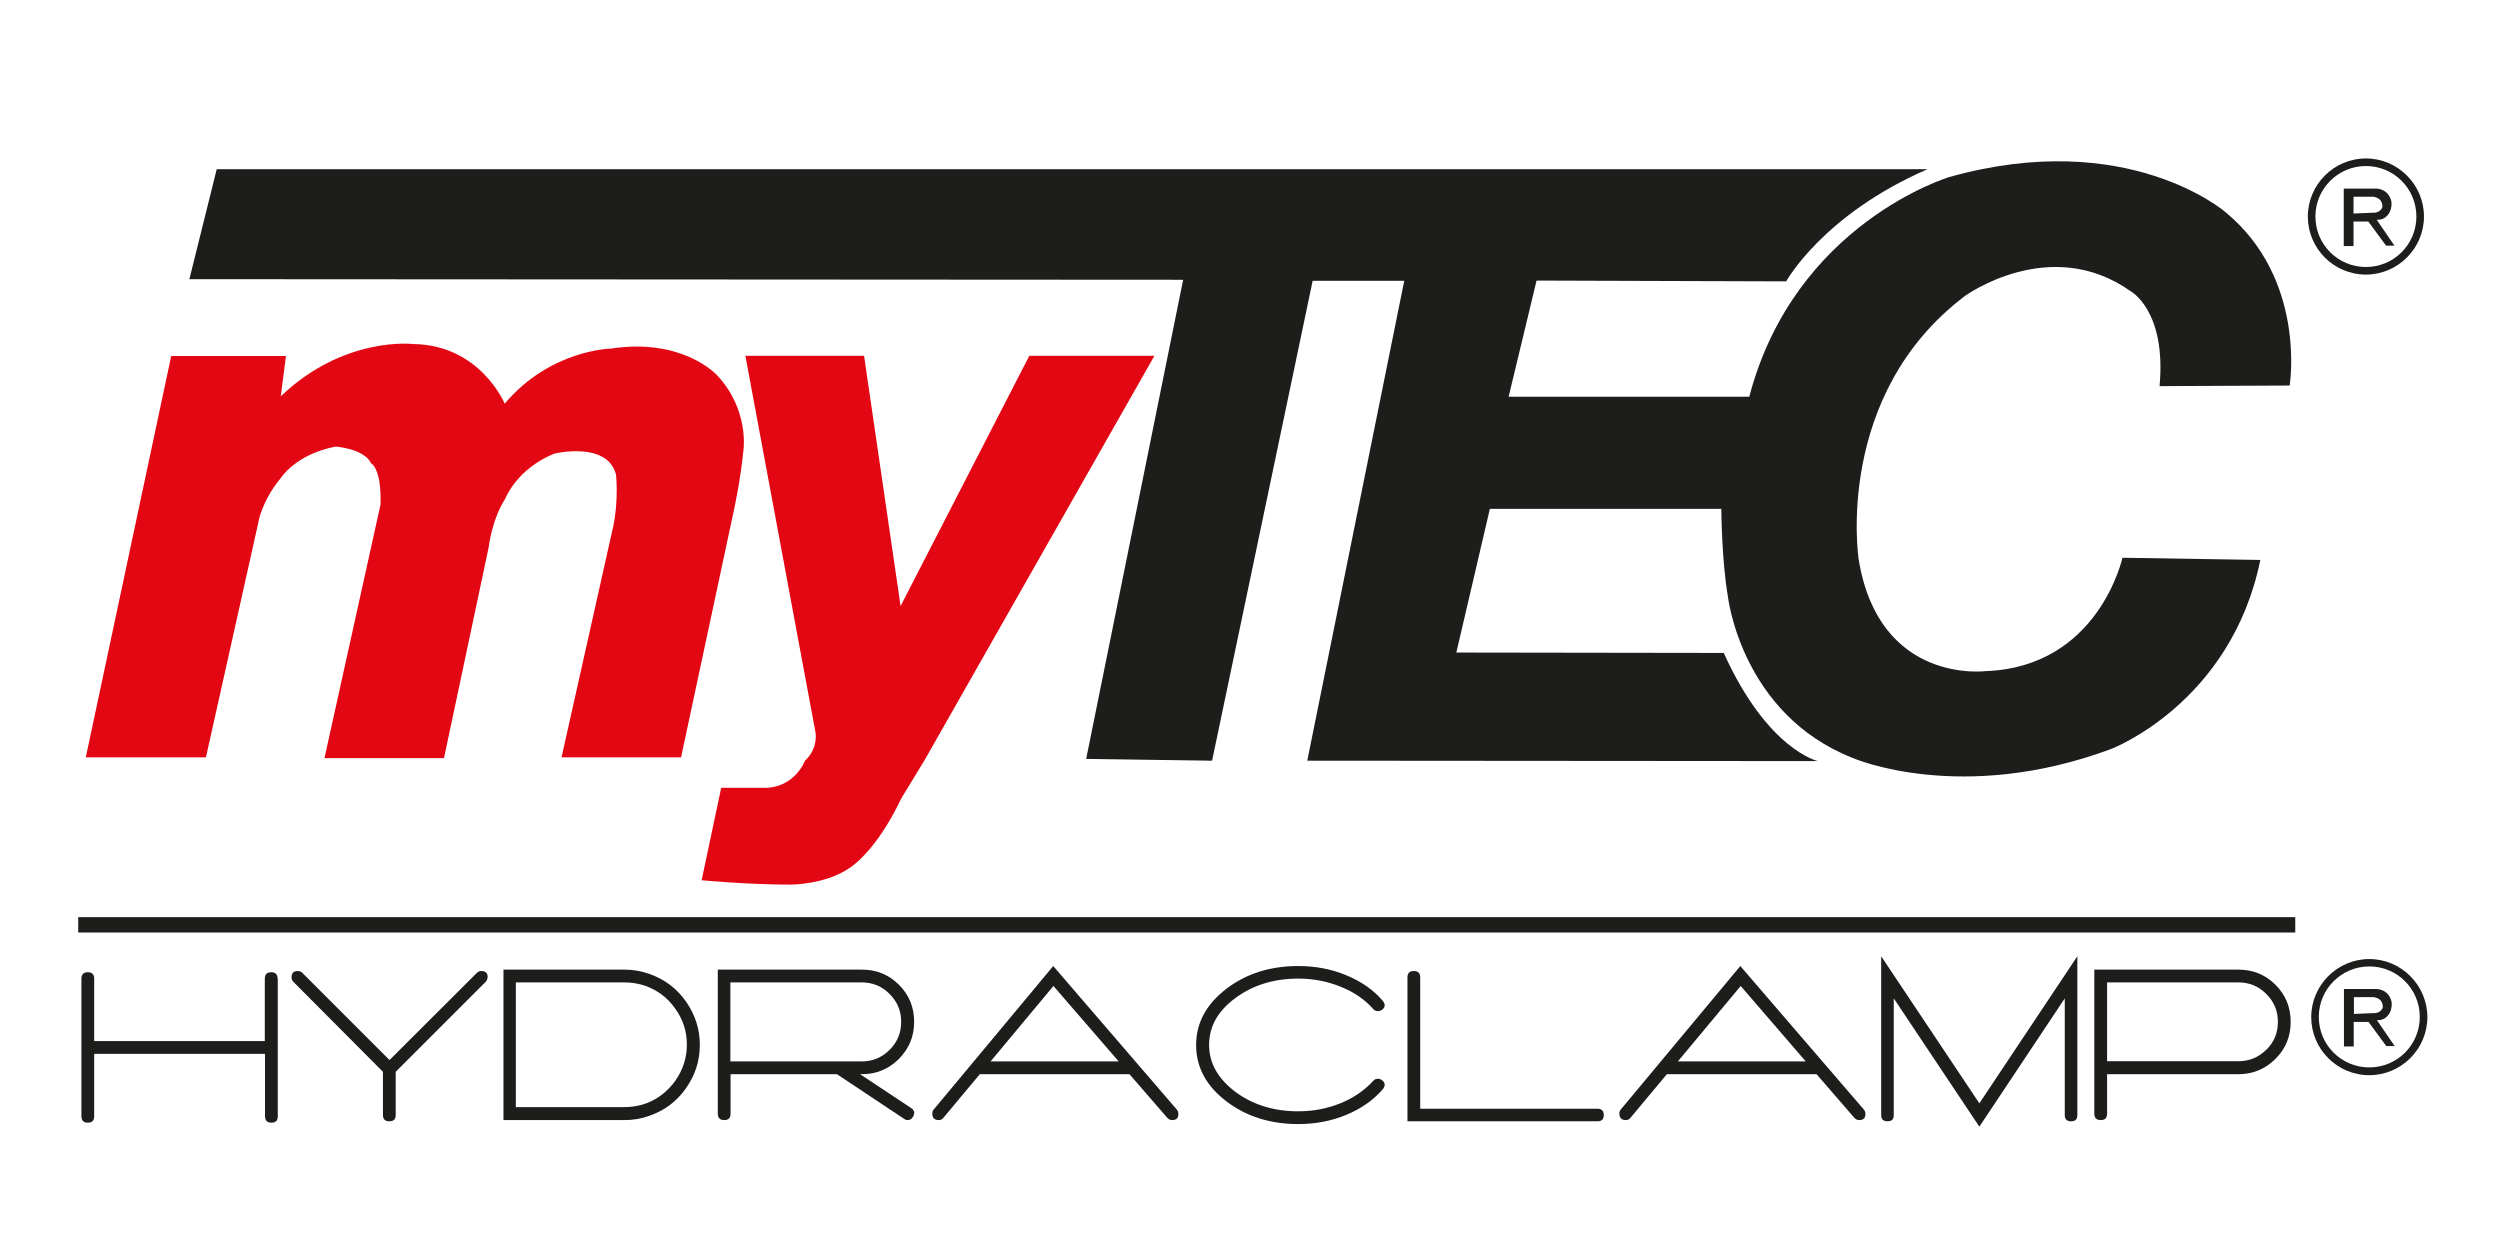
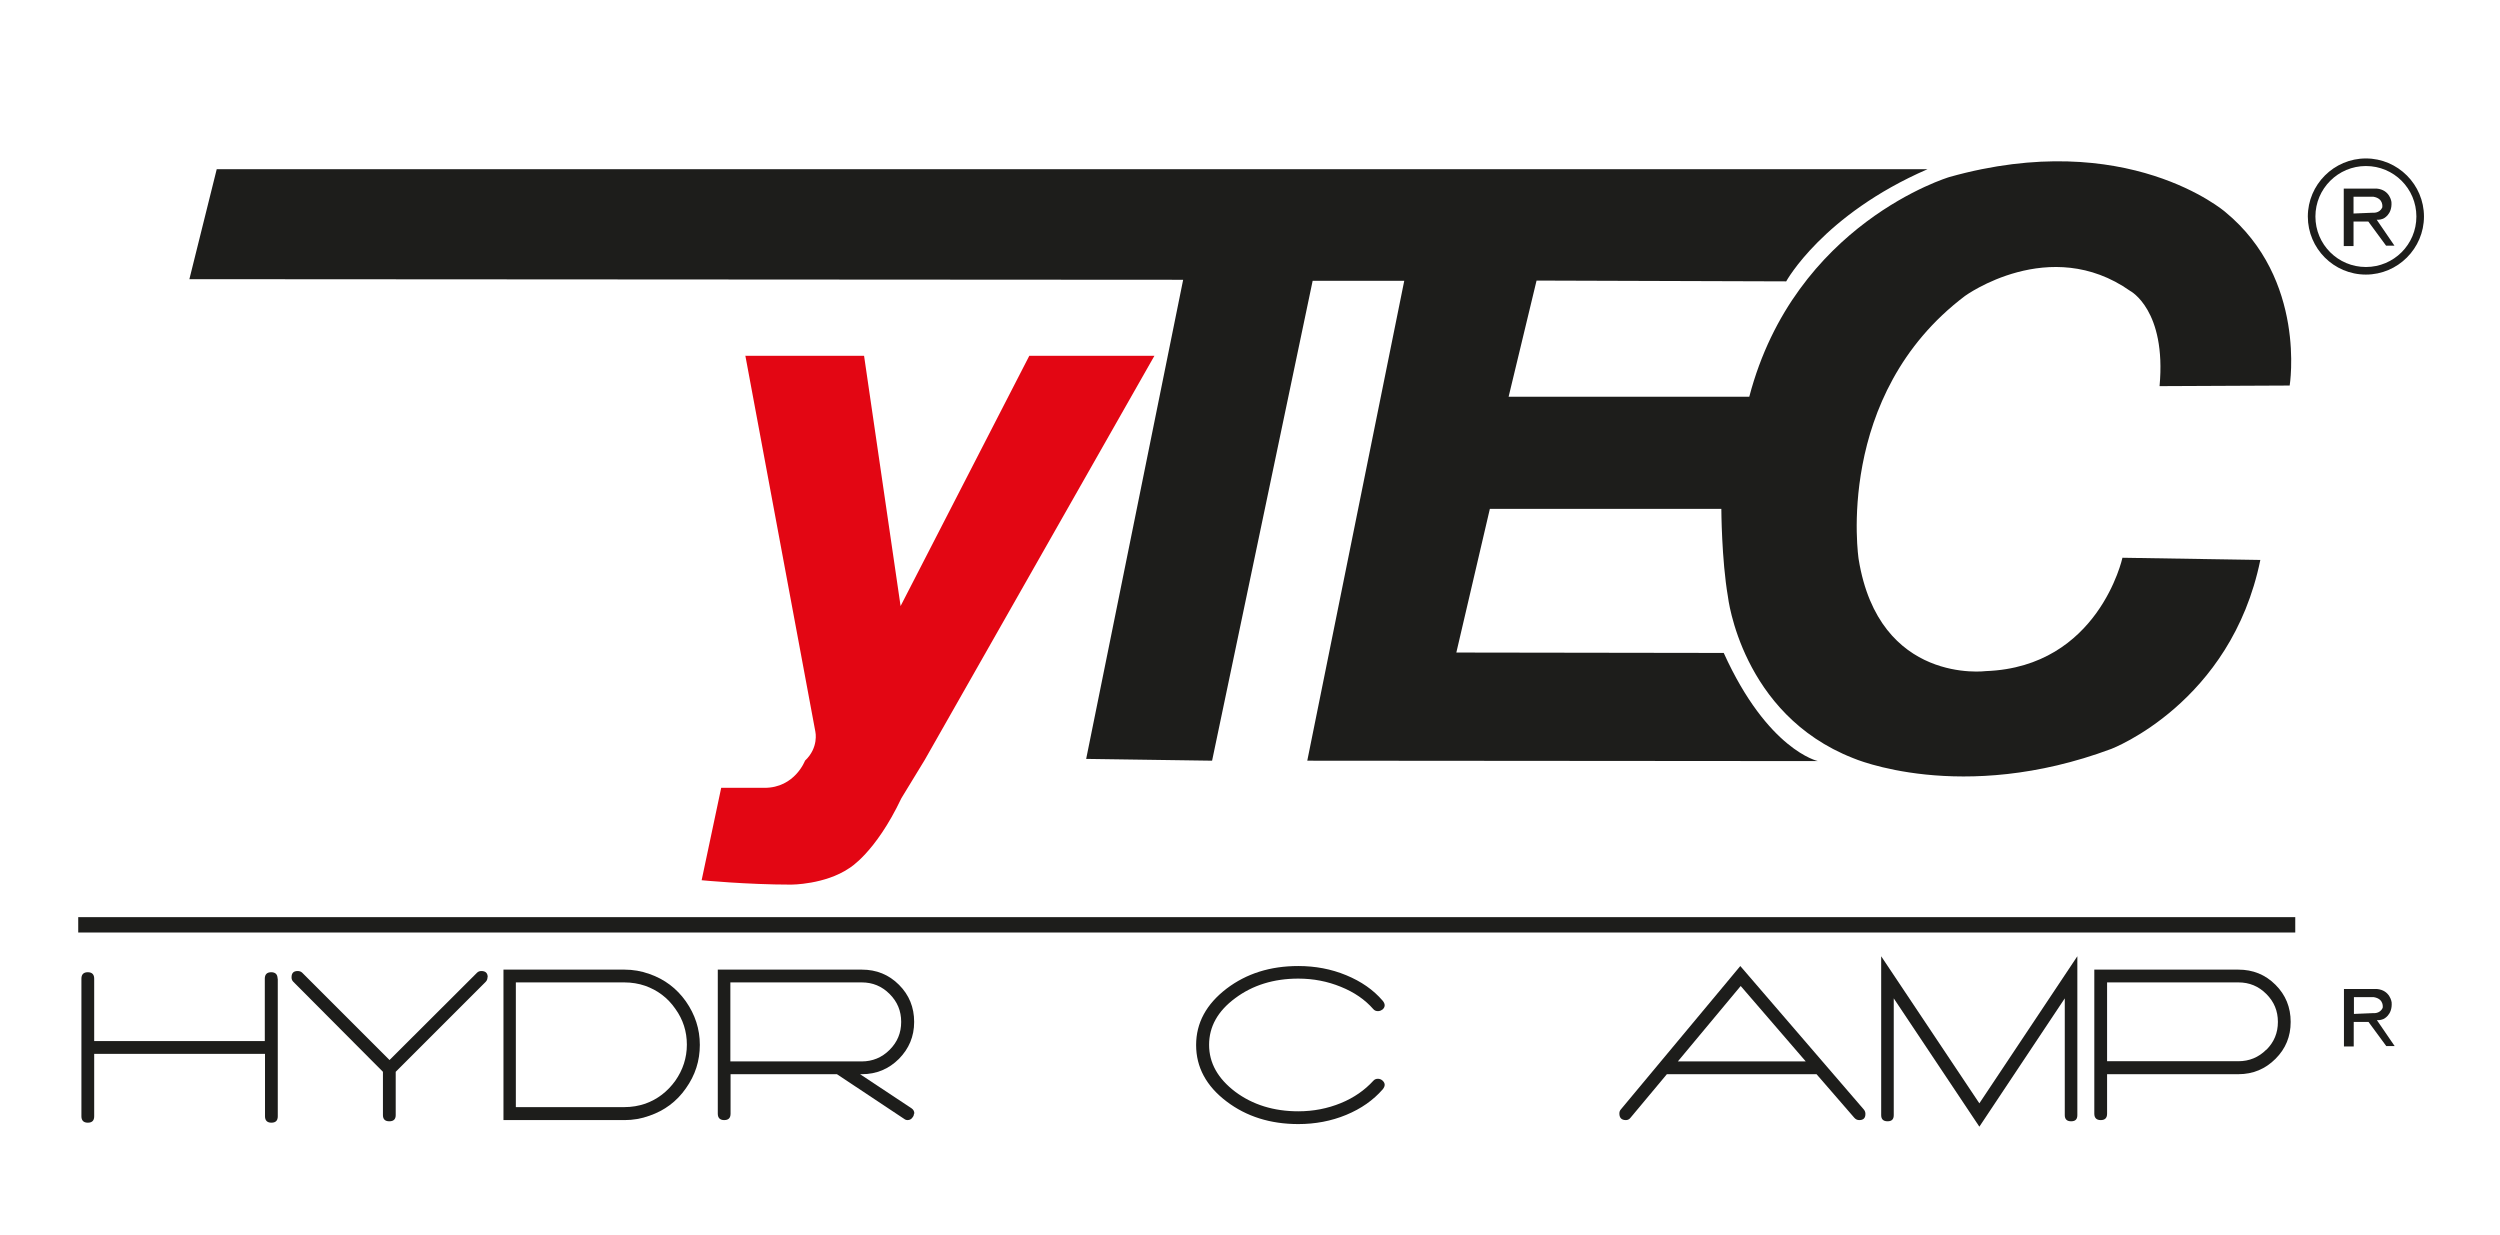
<svg xmlns="http://www.w3.org/2000/svg" id="Ebene_1" version="1.1" viewBox="0 0 125.28 61.89">
  <defs>
    <style>
      .st0 {
        fill: #1d1d1b;
      }

      .st1 {
        fill: #e30613;
      }
    </style>
  </defs>
  <rect class="st0" x="3.92" y="45.96" width="111.1" height=".77" />
  <path class="st0" d="M10.85,8.48h85.74c-5.25,2.28-7.08,5.62-7.08,5.62l-12.51-.04-1.4,5.82h12.06c2.28-8.7,10.03-11.01,10.03-11.01,8.91-2.5,13.82,1.75,13.82,1.75,4.1,3.37,3.23,8.7,3.23,8.7l-6.52.03c.35-3.82-1.47-4.77-1.47-4.77-4.03-2.84-8.28.25-8.28.25-6.59,4.98-5.33,13.19-5.33,13.19,1.02,6.31,6.38,5.61,6.38,5.61,5.65-.21,6.84-5.68,6.84-5.68l6.91.11c-1.47,7.19-7.47,9.47-7.47,9.47-7.54,2.81-12.94.46-12.94.46-5.61-2.2-6.27-8.09-6.27-8.09-.32-1.86-.33-4.4-.33-4.4h-11.6l-1.68,7.2,13.4.02c2.21,4.88,4.72,5.42,4.72,5.42l-25.59-.02,4.86-24.05h-4.59l-5.04,24.05-6.31-.09,4.86-24.01-49.8-.03,1.37-5.51Z" />
-   <path class="st1" d="M10.33,37.95h-6.03l4.28-20.11h5.75l-.26,2.02c3.18-3.04,6.64-2.62,6.64-2.62,3.37.05,4.58,2.99,4.58,2.99,2.29-2.71,5.31-2.76,5.31-2.76,3.62-.56,5.33,1.33,5.33,1.33,1.61,1.71,1.33,3.72,1.33,3.72-.14,1.47-.47,2.99-.47,2.99l-2.66,12.44h-5.99l2.59-11.57c.28-1.33.14-2.6.14-2.6-.44-1.69-3.09-1.05-3.09-1.05-1.89.77-2.45,2.24-2.45,2.24-.7,1.1-.84,2.45-.84,2.45l-2.24,10.57h-5.99l2.81-12.71c.05-1.83-.47-2.06-.47-2.06-.37-.75-1.78-.84-1.78-.84-2.01.38-2.76,1.59-2.76,1.59-.98,1.19-1.12,2.24-1.12,2.24l-2.62,11.74Z" />
  <path class="st1" d="M37.37,17.83h5.93l1.83,12.54,6.45-12.54h6.27l-11.51,20.25-1.17,1.92c-1.31,2.76-2.62,3.51-2.62,3.51-1.21.82-2.9.82-2.9.82-2.24,0-4.49-.22-4.49-.22l.98-4.63h2.17c1.52,0,2.03-1.36,2.03-1.36.7-.66.52-1.45.52-1.45l-3.51-18.85Z" />
  <path class="st0" d="M13.92,49.04v6.9c0,.22-.11.32-.32.32s-.32-.11-.32-.32v-3.13H4.72v3.13c0,.22-.11.32-.32.32s-.32-.11-.32-.32v-6.9c0-.21.11-.32.32-.32s.32.11.32.32v3.13h8.55v-3.13c0-.21.11-.32.32-.32s.32.11.32.32" />
  <path class="st0" d="M24.43,48.97c0,.09-.03.17-.09.23l-4.51,4.51v2.17c0,.21-.11.31-.32.31s-.32-.1-.32-.31v-2.17l-4.49-4.51c-.06-.06-.09-.13-.09-.22,0-.22.1-.32.31-.32.09,0,.17.03.23.09l4.37,4.37,4.38-4.37c.06-.06.13-.09.22-.09.21,0,.32.1.32.31" />
  <path class="st0" d="M33.84,54.16c.38-.54.58-1.15.58-1.81s-.19-1.26-.58-1.8c-.38-.55-.89-.93-1.51-1.15-.32-.11-.67-.17-1.05-.17h-5.43v6.25h5.43c.38,0,.72-.06,1.05-.17.62-.22,1.12-.61,1.51-1.15M34.37,50.18c.46.66.7,1.38.7,2.18s-.23,1.52-.7,2.18c-.46.66-1.07,1.11-1.82,1.37-.41.15-.83.22-1.25.22h-6.07v-7.54h6.07c.42,0,.84.07,1.25.22.75.26,1.36.72,1.82,1.37" />
  <path class="st0" d="M36.6,53.19h6.58c.54,0,1.01-.19,1.4-.58.39-.39.58-.85.58-1.4s-.19-1.01-.58-1.4c-.39-.39-.85-.58-1.4-.58h-6.58v3.96ZM45.8,55.81c0,.06-.02.12-.06.17-.06.1-.15.15-.26.15-.06,0-.12-.02-.17-.06l-3.37-2.24h-5.33v1.98c0,.22-.11.32-.32.32s-.32-.11-.32-.32v-7.22h7.22c.73,0,1.35.25,1.86.76.51.51.76,1.13.76,1.86s-.26,1.34-.76,1.85c-.51.51-1.13.77-1.86.77h-.09l2.58,1.71c.09.06.14.15.14.26" />
-   <path class="st0" d="M56.06,53.19l-3.27-3.78-3.15,3.78h6.42ZM59.05,55.82c0,.21-.1.31-.31.31-.1,0-.18-.04-.25-.12l-1.89-2.18h-7.5l-1.82,2.18c-.06.08-.14.12-.23.12-.22,0-.33-.11-.33-.33,0-.08.02-.14.07-.2l5.99-7.19,6.19,7.19c.05.06.08.13.08.22" />
  <path class="st0" d="M69.27,50.59c-.06.05-.13.08-.22.08-.09,0-.17-.03-.23-.1-.42-.48-.96-.85-1.63-1.12-.66-.27-1.37-.41-2.13-.41-1.23,0-2.29.33-3.16.98-.88.65-1.31,1.43-1.31,2.34s.44,1.69,1.31,2.35c.87.65,1.93.98,3.16.98.76,0,1.47-.14,2.13-.41.66-.27,1.2-.65,1.63-1.12.06-.07.14-.1.23-.1.08,0,.16.03.22.08.15.13.16.28.02.45-.47.54-1.08.97-1.83,1.28-.75.31-1.55.46-2.4.46-1.4,0-2.6-.38-3.59-1.13-1.02-.77-1.53-1.72-1.53-2.83s.51-2.05,1.53-2.83c.99-.75,2.18-1.13,3.59-1.13.85,0,1.65.15,2.4.46.75.31,1.36.73,1.83,1.28.14.17.13.32-.02.45" />
-   <path class="st0" d="M80.37,55.88c0,.21-.11.31-.32.31h-9.52v-7.21c0-.22.11-.32.32-.32s.32.11.32.32v6.58h8.88c.21,0,.32.11.32.32" />
  <path class="st0" d="M90.49,53.19l-3.26-3.78-3.15,3.78h6.42ZM93.48,55.82c0,.21-.1.31-.31.31-.1,0-.18-.04-.25-.12l-1.89-2.18h-7.5l-1.82,2.18c-.06.08-.14.12-.23.12-.22,0-.33-.11-.33-.33,0-.08.02-.14.07-.2l5.99-7.19,6.19,7.19c.05.06.08.13.08.22" />
  <path class="st0" d="M104.1,47.92v7.96c0,.21-.1.31-.31.31s-.32-.1-.32-.31v-5.85l-4.28,6.43-4.29-6.43v5.85c0,.21-.1.31-.31.31s-.32-.1-.32-.31v-7.96l4.92,7.37,4.91-7.37Z" />
  <path class="st0" d="M113.57,52.61c.39-.39.58-.85.58-1.4s-.19-1.01-.58-1.4c-.39-.39-.85-.58-1.4-.58h-6.58v3.95h6.58c.54,0,1.01-.19,1.4-.58M114.03,49.35c.51.51.76,1.13.76,1.86s-.25,1.34-.76,1.85c-.51.51-1.13.77-1.86.77h-6.58v1.98c0,.22-.11.32-.32.32s-.32-.11-.32-.32v-7.22h7.22c.73,0,1.35.25,1.86.76" />
  <path class="st0" d="M118.56,13.76c-1.61,0-2.91-1.31-2.91-2.91s1.31-2.91,2.91-2.91,2.91,1.31,2.91,2.91-1.31,2.91-2.91,2.91ZM118.56,8.32c-1.39,0-2.53,1.13-2.53,2.53s1.13,2.53,2.53,2.53,2.53-1.13,2.53-2.53-1.13-2.53-2.53-2.53Z" />
  <path class="st0" d="M118.9,10.66l-.96.04v-.84h1c.53.09.44.54.44.54-.14.3-.47.26-.47.26M119.1,11.01s.16.02.32-.05c0,0,.47-.19.42-.84,0,0-.07-.61-.74-.67h-1.65v2.88h.49v-1.23h.74l.89,1.21h.42l-.89-1.3Z" />
-   <path class="st0" d="M118.73,53.88c-1.61,0-2.91-1.31-2.91-2.91s1.31-2.91,2.91-2.91,2.91,1.31,2.91,2.91-1.31,2.91-2.91,2.91ZM118.73,48.43c-1.39,0-2.53,1.13-2.53,2.53s1.13,2.53,2.53,2.53,2.53-1.13,2.53-2.53-1.13-2.53-2.53-2.53Z" />
  <path class="st0" d="M118.92,50.77l-.96.04v-.84h1c.53.09.44.54.44.54-.14.3-.47.26-.47.26M119.11,51.12s.16.02.32-.05c0,0,.47-.19.42-.84,0,0-.07-.61-.74-.67h-1.65v2.88h.49v-1.23h.74l.89,1.21h.42l-.89-1.3Z" />
</svg>